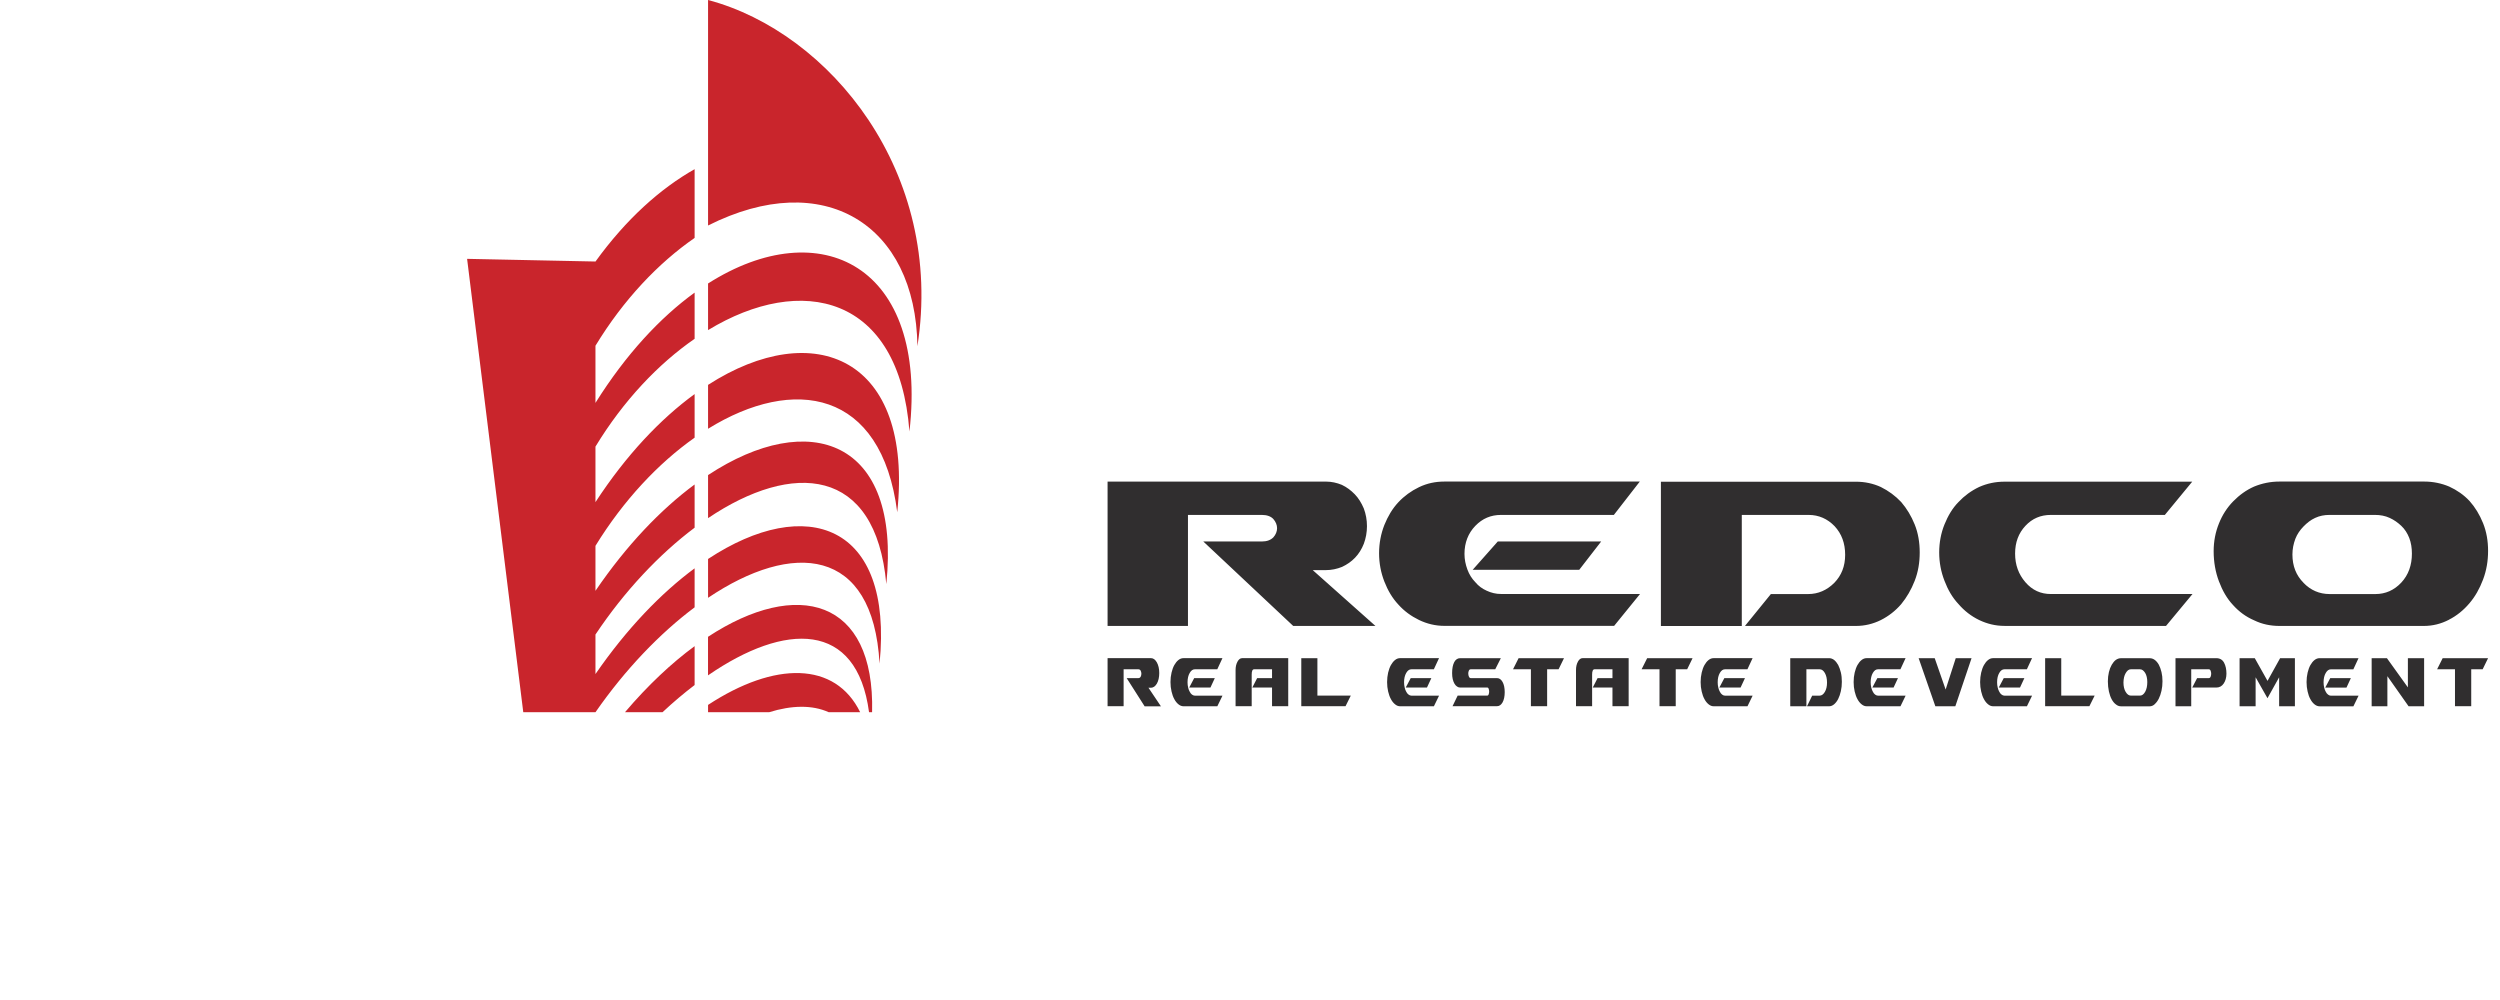
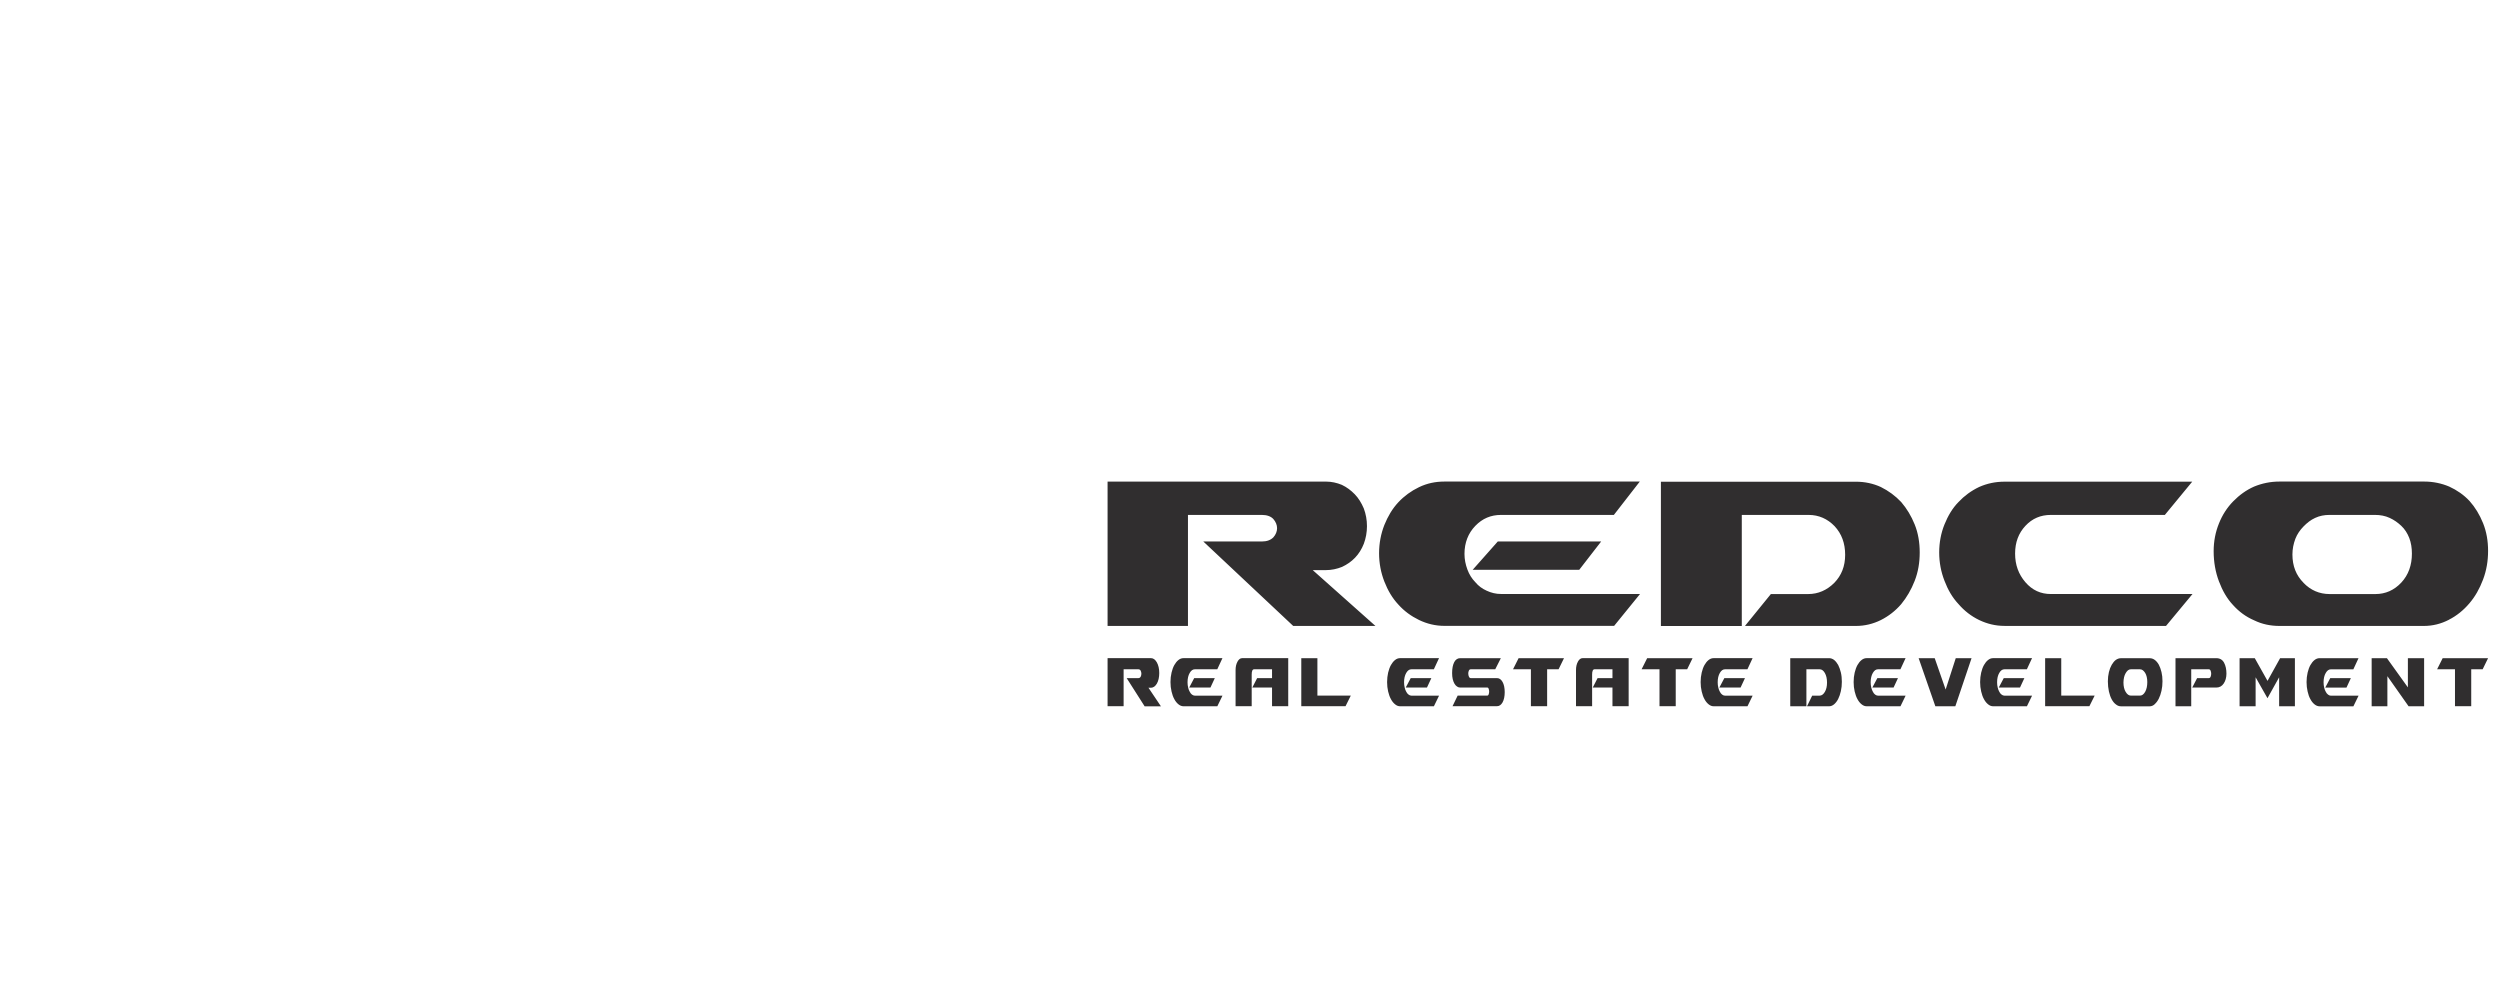
<svg xmlns="http://www.w3.org/2000/svg" width="130" height="52" viewBox="0 0 130 52" fill="none">
  <g clip-path="url(#clip0_1885_1839)">
-     <path fill-rule="evenodd" clip-rule="evenodd" d="M32.498 37.036C33.69 35.634 34.917 34.484 36.12 33.6V35.622C35.562 36.047 35.003 36.518 34.45 37.036H32.498ZM36.12 8.796V12.372C34.236 13.675 32.421 15.581 30.964 17.979V20.951C32.55 18.418 34.332 16.513 36.12 15.216V17.618C34.236 18.921 32.421 20.827 30.964 23.224V26.111C32.562 23.661 34.346 21.785 36.12 20.492V22.759C34.236 24.086 32.415 26.019 30.964 28.384V30.723C32.582 28.346 34.364 26.492 36.12 25.193V27.44C34.282 28.819 32.471 30.737 30.964 32.996V35.051C32.594 32.688 34.376 30.842 36.12 29.553V31.581C34.31 32.936 32.504 34.817 30.964 37.036H27.21L24.289 13.46L30.966 13.599C32.56 11.392 34.34 9.804 36.122 8.796H36.12ZM47.706 18.001C49.117 8.978 43.158 1.684 36.819 0V11.726C42.829 8.698 47.616 11.652 47.706 18.001ZM36.819 17.165C41.67 14.218 46.752 15.321 47.291 22.439C48.281 13.777 42.641 11.037 36.819 14.741V17.165ZM36.819 22.296C41.261 19.544 45.846 20.24 46.656 26.636C47.511 18.576 42.32 16.471 36.819 20.013V22.296ZM36.819 26.943C41.201 23.992 45.539 24.239 46.088 30.372C46.868 22.837 42.069 21.244 36.819 24.704V26.943ZM36.819 31.086C41.193 28.142 45.397 28.404 45.737 34.506C46.465 27.205 41.909 25.712 36.819 29.066V31.088V31.086ZM36.819 35.117C40.82 32.359 44.557 32.269 45.19 37.036H45.349C45.497 31.114 41.448 30.078 36.817 33.113V35.115L36.819 35.117ZM39.992 37.036C41.167 36.671 42.234 36.647 43.096 37.036H44.729C43.434 34.392 40.289 34.38 36.819 36.655V37.036H39.992Z" fill="#C9252C" />
-   </g>
+     </g>
  <path d="M67.245 32.547L62.571 28.157H65.623C65.884 28.157 66.077 28.08 66.215 27.942C66.338 27.805 66.408 27.636 66.408 27.467C66.408 27.298 66.338 27.129 66.215 26.991C66.091 26.853 65.884 26.776 65.623 26.776H61.774V32.547H57.594V25.043H68.95C69.239 25.043 69.514 25.104 69.775 25.212C70.036 25.335 70.255 25.504 70.448 25.702C70.642 25.902 70.791 26.146 70.917 26.438C71.026 26.73 71.082 27.037 71.082 27.358C71.082 27.679 71.026 27.988 70.917 28.28C70.807 28.557 70.656 28.801 70.462 29.002C70.269 29.202 70.05 29.354 69.789 29.477C69.528 29.584 69.239 29.646 68.95 29.646H68.262L71.521 32.547H67.245ZM83.921 26.776H78.051C77.529 26.776 77.088 26.96 76.717 27.344C76.347 27.727 76.153 28.218 76.153 28.801C76.153 29.093 76.209 29.354 76.305 29.615C76.4 29.875 76.538 30.09 76.717 30.274C76.883 30.474 77.074 30.612 77.309 30.718C77.543 30.827 77.79 30.887 78.051 30.887H85.282L83.935 32.545H75.109C74.64 32.545 74.202 32.437 73.789 32.239C73.377 32.038 73.02 31.778 72.717 31.44C72.4 31.102 72.167 30.703 71.987 30.243C71.808 29.782 71.712 29.292 71.712 28.77C71.712 28.249 71.808 27.756 71.987 27.298C72.167 26.853 72.4 26.453 72.717 26.115C73.02 25.792 73.377 25.531 73.789 25.333C74.202 25.133 74.642 25.041 75.109 25.041H85.269L83.921 26.776ZM77.885 28.157H83.261L82.121 29.629H76.58L77.885 28.157ZM90.573 32.547V26.776H94.051C94.573 26.776 95.028 26.977 95.398 27.36C95.769 27.759 95.948 28.251 95.948 28.849C95.948 29.448 95.755 29.924 95.384 30.307C95 30.691 94.545 30.891 94.023 30.891H92.085L90.738 32.549H96.513C96.967 32.549 97.406 32.441 97.804 32.243C98.203 32.042 98.56 31.767 98.863 31.415C99.152 31.062 99.385 30.662 99.564 30.203C99.744 29.742 99.825 29.252 99.825 28.73C99.825 28.209 99.744 27.717 99.564 27.273C99.385 26.828 99.152 26.445 98.863 26.107C98.56 25.784 98.203 25.523 97.804 25.325C97.406 25.141 96.965 25.049 96.513 25.049H86.367V32.553H90.575L90.573 32.547ZM112.567 26.776H106.64C106.118 26.776 105.678 26.96 105.321 27.344C104.964 27.727 104.785 28.203 104.785 28.787C104.785 29.371 104.964 29.861 105.321 30.276C105.678 30.691 106.118 30.889 106.64 30.889H114.01L112.634 32.547H104.235C103.766 32.547 103.328 32.439 102.915 32.241C102.502 32.04 102.146 31.765 101.843 31.413C101.526 31.075 101.293 30.676 101.113 30.201C100.934 29.74 100.838 29.25 100.838 28.728C100.838 28.207 100.934 27.715 101.113 27.271C101.293 26.826 101.526 26.426 101.843 26.105C102.146 25.781 102.502 25.521 102.915 25.323C103.328 25.139 103.768 25.047 104.235 25.047H113.996L112.567 26.782V26.776ZM127.345 32.224C127.743 32.024 128.1 31.734 128.403 31.379C128.706 31.027 128.939 30.612 129.119 30.136C129.298 29.661 129.38 29.169 129.38 28.647C129.38 28.126 129.298 27.65 129.119 27.204C128.939 26.76 128.706 26.376 128.417 26.053C128.114 25.729 127.757 25.485 127.359 25.302C126.96 25.133 126.519 25.041 126.067 25.041H118.532C118.064 25.041 117.625 25.133 117.213 25.302C116.8 25.485 116.443 25.746 116.127 26.069C115.81 26.392 115.562 26.776 115.385 27.221C115.206 27.665 115.11 28.142 115.11 28.664C115.11 29.231 115.206 29.755 115.385 30.23C115.564 30.706 115.798 31.121 116.115 31.459C116.431 31.811 116.788 32.072 117.215 32.257C117.627 32.458 118.068 32.549 118.534 32.549H126.041C126.496 32.549 126.934 32.441 127.347 32.226L127.345 32.224ZM119.784 30.305C119.399 29.921 119.206 29.431 119.206 28.833C119.206 28.541 119.262 28.28 119.358 28.019C119.453 27.773 119.605 27.558 119.784 27.375C119.964 27.191 120.155 27.037 120.388 26.931C120.621 26.822 120.869 26.776 121.13 26.776H123.508C123.769 26.776 124.03 26.822 124.263 26.931C124.496 27.037 124.69 27.177 124.869 27.346C125.048 27.515 125.186 27.729 125.282 27.976C125.377 28.222 125.419 28.497 125.419 28.789C125.419 29.387 125.24 29.894 124.869 30.293C124.498 30.691 124.044 30.891 123.522 30.891H121.144C120.607 30.891 120.153 30.691 119.782 30.307L119.784 30.305Z" fill="#302E2F" />
  <path d="M59.518 36.724L58.587 35.262H59.195C59.248 35.262 59.286 35.237 59.314 35.191C59.338 35.145 59.352 35.088 59.352 35.033C59.352 34.977 59.338 34.92 59.314 34.874C59.29 34.828 59.248 34.803 59.195 34.803H58.428V36.724H57.594V34.224H59.856C59.915 34.224 59.969 34.244 60.021 34.281C60.074 34.321 60.118 34.378 60.156 34.444C60.195 34.511 60.225 34.593 60.249 34.691C60.271 34.788 60.281 34.889 60.281 34.998C60.281 35.106 60.271 35.207 60.249 35.305C60.227 35.397 60.197 35.479 60.158 35.546C60.12 35.612 60.076 35.663 60.023 35.704C59.971 35.739 59.915 35.761 59.856 35.761H59.719L60.368 36.728H59.516L59.518 36.724ZM63.301 34.803H62.131C62.026 34.803 61.939 34.864 61.865 34.992C61.79 35.119 61.752 35.283 61.752 35.478C61.752 35.575 61.762 35.661 61.782 35.748C61.8 35.834 61.828 35.906 61.865 35.968C61.897 36.035 61.935 36.081 61.981 36.117C62.028 36.152 62.078 36.174 62.129 36.174H63.569L63.301 36.726H61.542C61.45 36.726 61.361 36.691 61.278 36.623C61.196 36.557 61.125 36.47 61.065 36.356C61.002 36.244 60.956 36.112 60.92 35.957C60.884 35.805 60.865 35.641 60.865 35.467C60.865 35.292 60.884 35.13 60.92 34.976C60.956 34.827 61.002 34.694 61.065 34.582C61.125 34.475 61.196 34.387 61.278 34.321C61.361 34.255 61.448 34.224 61.542 34.224H63.567L63.299 34.801L63.301 34.803ZM62.098 35.262H63.17L62.943 35.753H61.839L62.098 35.262ZM64.351 34.404C64.282 34.527 64.25 34.674 64.25 34.843V36.724H65.088V35.079C65.088 34.895 65.128 34.803 65.215 34.803H66.146V35.262H65.372L65.12 35.753H66.146V36.724H66.988V34.224H64.593C64.496 34.224 64.417 34.284 64.351 34.402V34.404ZM67.667 34.225H68.505V36.172H70.241L69.967 36.724H67.667V34.224V34.225ZM74.561 34.803H73.39C73.285 34.803 73.199 34.864 73.124 34.992C73.05 35.119 73.011 35.283 73.011 35.478C73.011 35.575 73.022 35.661 73.042 35.748C73.06 35.834 73.088 35.906 73.124 35.968C73.156 36.035 73.195 36.081 73.243 36.117C73.29 36.152 73.34 36.174 73.39 36.174H74.831L74.563 36.726H72.804C72.711 36.726 72.623 36.691 72.542 36.623C72.46 36.557 72.389 36.47 72.329 36.356C72.266 36.244 72.22 36.112 72.183 35.957C72.147 35.805 72.129 35.641 72.129 35.467C72.129 35.292 72.149 35.13 72.183 34.976C72.22 34.827 72.266 34.694 72.329 34.582C72.389 34.475 72.46 34.387 72.542 34.321C72.625 34.255 72.711 34.224 72.804 34.224H74.829L74.561 34.801V34.803ZM73.358 35.262H74.43L74.202 35.753H73.098L73.358 35.262ZM75.62 34.43C75.695 34.292 75.798 34.225 75.933 34.225H78.044L77.752 34.803H76.479C76.432 34.803 76.4 34.828 76.38 34.874C76.358 34.92 76.348 34.977 76.35 35.033C76.352 35.09 76.364 35.145 76.386 35.191C76.408 35.237 76.44 35.262 76.483 35.262H77.844C77.963 35.262 78.058 35.329 78.133 35.461C78.207 35.593 78.245 35.774 78.245 35.992C78.245 36.211 78.207 36.391 78.133 36.524C78.058 36.656 77.963 36.722 77.844 36.722H75.532L75.798 36.171H77.335C77.371 36.171 77.395 36.151 77.411 36.105C77.427 36.059 77.436 36.013 77.436 35.961C77.436 35.91 77.427 35.864 77.411 35.818C77.395 35.772 77.371 35.752 77.337 35.752H75.929C75.87 35.752 75.82 35.737 75.767 35.7C75.715 35.665 75.671 35.619 75.632 35.551C75.594 35.485 75.564 35.408 75.542 35.316C75.52 35.224 75.51 35.115 75.51 34.999C75.51 34.759 75.548 34.566 75.622 34.428L75.62 34.43ZM81.328 34.225H78.967L78.677 34.803H79.607V36.724H80.451V34.803H81.046L81.328 34.225ZM82.053 34.404C81.984 34.527 81.952 34.674 81.952 34.843V36.724H82.79V35.079C82.79 34.895 82.831 34.803 82.917 34.803H83.848V35.262H83.074L82.823 35.753H83.848V36.724H84.69V34.224H82.295C82.198 34.224 82.119 34.284 82.053 34.402V34.404ZM88.014 34.225H85.653L85.363 34.803H86.294V36.724H87.138V34.803H87.732L88.014 34.225ZM90.869 34.803H89.698C89.594 34.803 89.507 34.864 89.432 34.992C89.358 35.119 89.32 35.283 89.32 35.478C89.32 35.575 89.33 35.661 89.35 35.748C89.37 35.834 89.396 35.906 89.432 35.968C89.465 36.035 89.503 36.081 89.549 36.117C89.596 36.154 89.646 36.174 89.696 36.174H91.137L90.869 36.726H89.11C89.017 36.726 88.929 36.691 88.846 36.623C88.764 36.557 88.693 36.47 88.633 36.356C88.57 36.244 88.524 36.112 88.488 35.957C88.451 35.805 88.433 35.641 88.433 35.467C88.433 35.292 88.453 35.13 88.488 34.976C88.524 34.827 88.57 34.694 88.633 34.582C88.693 34.475 88.764 34.387 88.846 34.321C88.929 34.255 89.015 34.224 89.11 34.224H91.135L90.867 34.801L90.869 34.803ZM89.666 35.262H90.738L90.51 35.753H89.406L89.666 35.262ZM93.933 36.724V34.803H94.626C94.731 34.803 94.82 34.869 94.894 34.998C94.969 35.13 95.005 35.294 95.005 35.494C95.005 35.694 94.966 35.853 94.892 35.98C94.815 36.108 94.725 36.174 94.62 36.174H94.233L93.965 36.726H95.116C95.206 36.726 95.293 36.691 95.374 36.623C95.452 36.557 95.525 36.465 95.585 36.347C95.643 36.23 95.69 36.097 95.724 35.943C95.76 35.79 95.776 35.627 95.776 35.452C95.776 35.277 95.76 35.115 95.724 34.966C95.688 34.818 95.641 34.691 95.585 34.578C95.525 34.472 95.454 34.384 95.374 34.317C95.293 34.257 95.206 34.225 95.116 34.225H93.093V36.726H93.931L93.933 36.724ZM98.825 34.803H97.654C97.549 34.803 97.463 34.864 97.388 34.992C97.314 35.119 97.275 35.283 97.275 35.478C97.275 35.575 97.287 35.661 97.305 35.748C97.326 35.834 97.352 35.906 97.388 35.968C97.42 36.035 97.459 36.081 97.505 36.117C97.551 36.152 97.602 36.174 97.652 36.174H99.092L98.825 36.726H97.066C96.973 36.726 96.884 36.691 96.802 36.623C96.719 36.557 96.649 36.47 96.588 36.356C96.526 36.244 96.48 36.112 96.443 35.957C96.407 35.805 96.389 35.641 96.389 35.467C96.389 35.292 96.407 35.13 96.443 34.976C96.48 34.827 96.526 34.694 96.588 34.582C96.649 34.475 96.719 34.387 96.802 34.321C96.884 34.255 96.971 34.224 97.066 34.224H99.09L98.823 34.801L98.825 34.803ZM97.622 35.262H98.694L98.466 35.753H97.362L97.622 35.262ZM102.521 34.225H101.699L101.173 35.856L100.605 34.225H99.769L100.638 36.726H101.677L102.521 34.225ZM105.398 34.803H104.228C104.123 34.803 104.036 34.864 103.962 34.992C103.887 35.119 103.849 35.283 103.849 35.478C103.849 35.575 103.859 35.661 103.879 35.748C103.899 35.834 103.925 35.906 103.962 35.968C103.994 36.035 104.032 36.081 104.081 36.117C104.129 36.154 104.177 36.174 104.228 36.174H105.668L105.4 36.726H103.641C103.549 36.726 103.46 36.691 103.379 36.623C103.297 36.557 103.226 36.47 103.166 36.356C103.103 36.244 103.057 36.112 103.021 35.957C102.985 35.805 102.966 35.641 102.966 35.467C102.966 35.292 102.987 35.13 103.021 34.976C103.057 34.827 103.103 34.694 103.166 34.582C103.226 34.475 103.297 34.387 103.379 34.321C103.462 34.255 103.549 34.224 103.641 34.224H105.666L105.398 34.801V34.803ZM104.195 35.262H105.267L105.04 35.753H103.936L104.195 35.262ZM106.347 34.225H107.185V36.172H108.922L108.648 36.724H106.347V34.224V34.225ZM112.042 36.617C112.121 36.551 112.193 36.454 112.254 36.336C112.314 36.218 112.361 36.081 112.397 35.922C112.433 35.764 112.449 35.601 112.449 35.426C112.449 35.251 112.433 35.093 112.397 34.946C112.361 34.797 112.314 34.67 112.258 34.564C112.197 34.457 112.127 34.374 112.046 34.314C111.968 34.257 111.879 34.227 111.788 34.227H110.288C110.195 34.227 110.106 34.259 110.026 34.314C109.943 34.374 109.873 34.463 109.81 34.569C109.748 34.676 109.697 34.805 109.663 34.952C109.627 35.101 109.609 35.259 109.609 35.432C109.609 35.621 109.629 35.794 109.663 35.954C109.699 36.112 109.746 36.25 109.808 36.364C109.871 36.481 109.943 36.568 110.028 36.63C110.11 36.697 110.197 36.728 110.29 36.728H111.786C111.877 36.728 111.964 36.693 112.046 36.619L112.042 36.617ZM110.535 35.98C110.459 35.853 110.42 35.689 110.42 35.489C110.42 35.391 110.433 35.305 110.451 35.218C110.469 35.137 110.499 35.066 110.535 35.003C110.572 34.943 110.61 34.891 110.656 34.854C110.703 34.819 110.753 34.803 110.803 34.803H111.277C111.329 34.803 111.381 34.818 111.428 34.854C111.474 34.889 111.512 34.935 111.549 34.992C111.585 35.049 111.611 35.119 111.631 35.202C111.651 35.285 111.659 35.376 111.659 35.472C111.659 35.671 111.623 35.84 111.549 35.974C111.474 36.106 111.383 36.172 111.281 36.172H110.807C110.701 36.172 110.61 36.106 110.535 35.978V35.98ZM113.946 36.726H113.126V34.225H115.243C115.433 34.225 115.566 34.303 115.652 34.461C115.735 34.619 115.775 34.808 115.775 35.033C115.773 35.231 115.727 35.406 115.632 35.544C115.54 35.682 115.411 35.753 115.245 35.753H113.996L114.25 35.262H114.859C114.899 35.262 114.933 35.237 114.951 35.191C114.971 35.145 114.982 35.088 114.982 35.033C114.982 34.977 114.971 34.92 114.951 34.874C114.931 34.828 114.899 34.803 114.859 34.803H113.944V36.724L113.946 36.726ZM117.292 36.726V35.218L117.909 36.307L118.515 35.218V36.726H119.335V34.225H118.566L117.911 35.406L117.248 34.225H116.458V36.726H117.294H117.292ZM122.375 34.805H121.205C121.1 34.805 121.013 34.865 120.939 34.994C120.864 35.121 120.826 35.285 120.826 35.479C120.826 35.577 120.836 35.663 120.856 35.75C120.876 35.836 120.902 35.908 120.939 35.97C120.971 36.036 121.009 36.083 121.058 36.119C121.106 36.156 121.154 36.176 121.205 36.176H122.645L122.377 36.728H120.618C120.526 36.728 120.437 36.693 120.354 36.625C120.272 36.559 120.201 36.472 120.141 36.358C120.078 36.246 120.03 36.114 119.996 35.959C119.96 35.807 119.941 35.643 119.941 35.468C119.941 35.294 119.96 35.132 119.996 34.977C120.032 34.828 120.078 34.696 120.141 34.584C120.201 34.477 120.272 34.389 120.354 34.323C120.437 34.257 120.524 34.225 120.618 34.225H122.643L122.375 34.803V34.805ZM121.172 35.264H122.244L122.017 35.755H120.913L121.172 35.264ZM123.324 36.726H124.144V35.161L125.246 36.726H126.054V34.225H125.21V35.744L124.12 34.225H123.326V36.726H123.324ZM129.38 34.225H127.019L126.729 34.803H127.659V36.724H128.504V34.803H129.098L129.38 34.225Z" fill="#302E2F" />
  <defs>
    <clipPath id="clip0_1885_1839">
-       <rect width="72.189" height="51.753" fill="white" />
-     </clipPath>
+       </clipPath>
  </defs>
</svg>